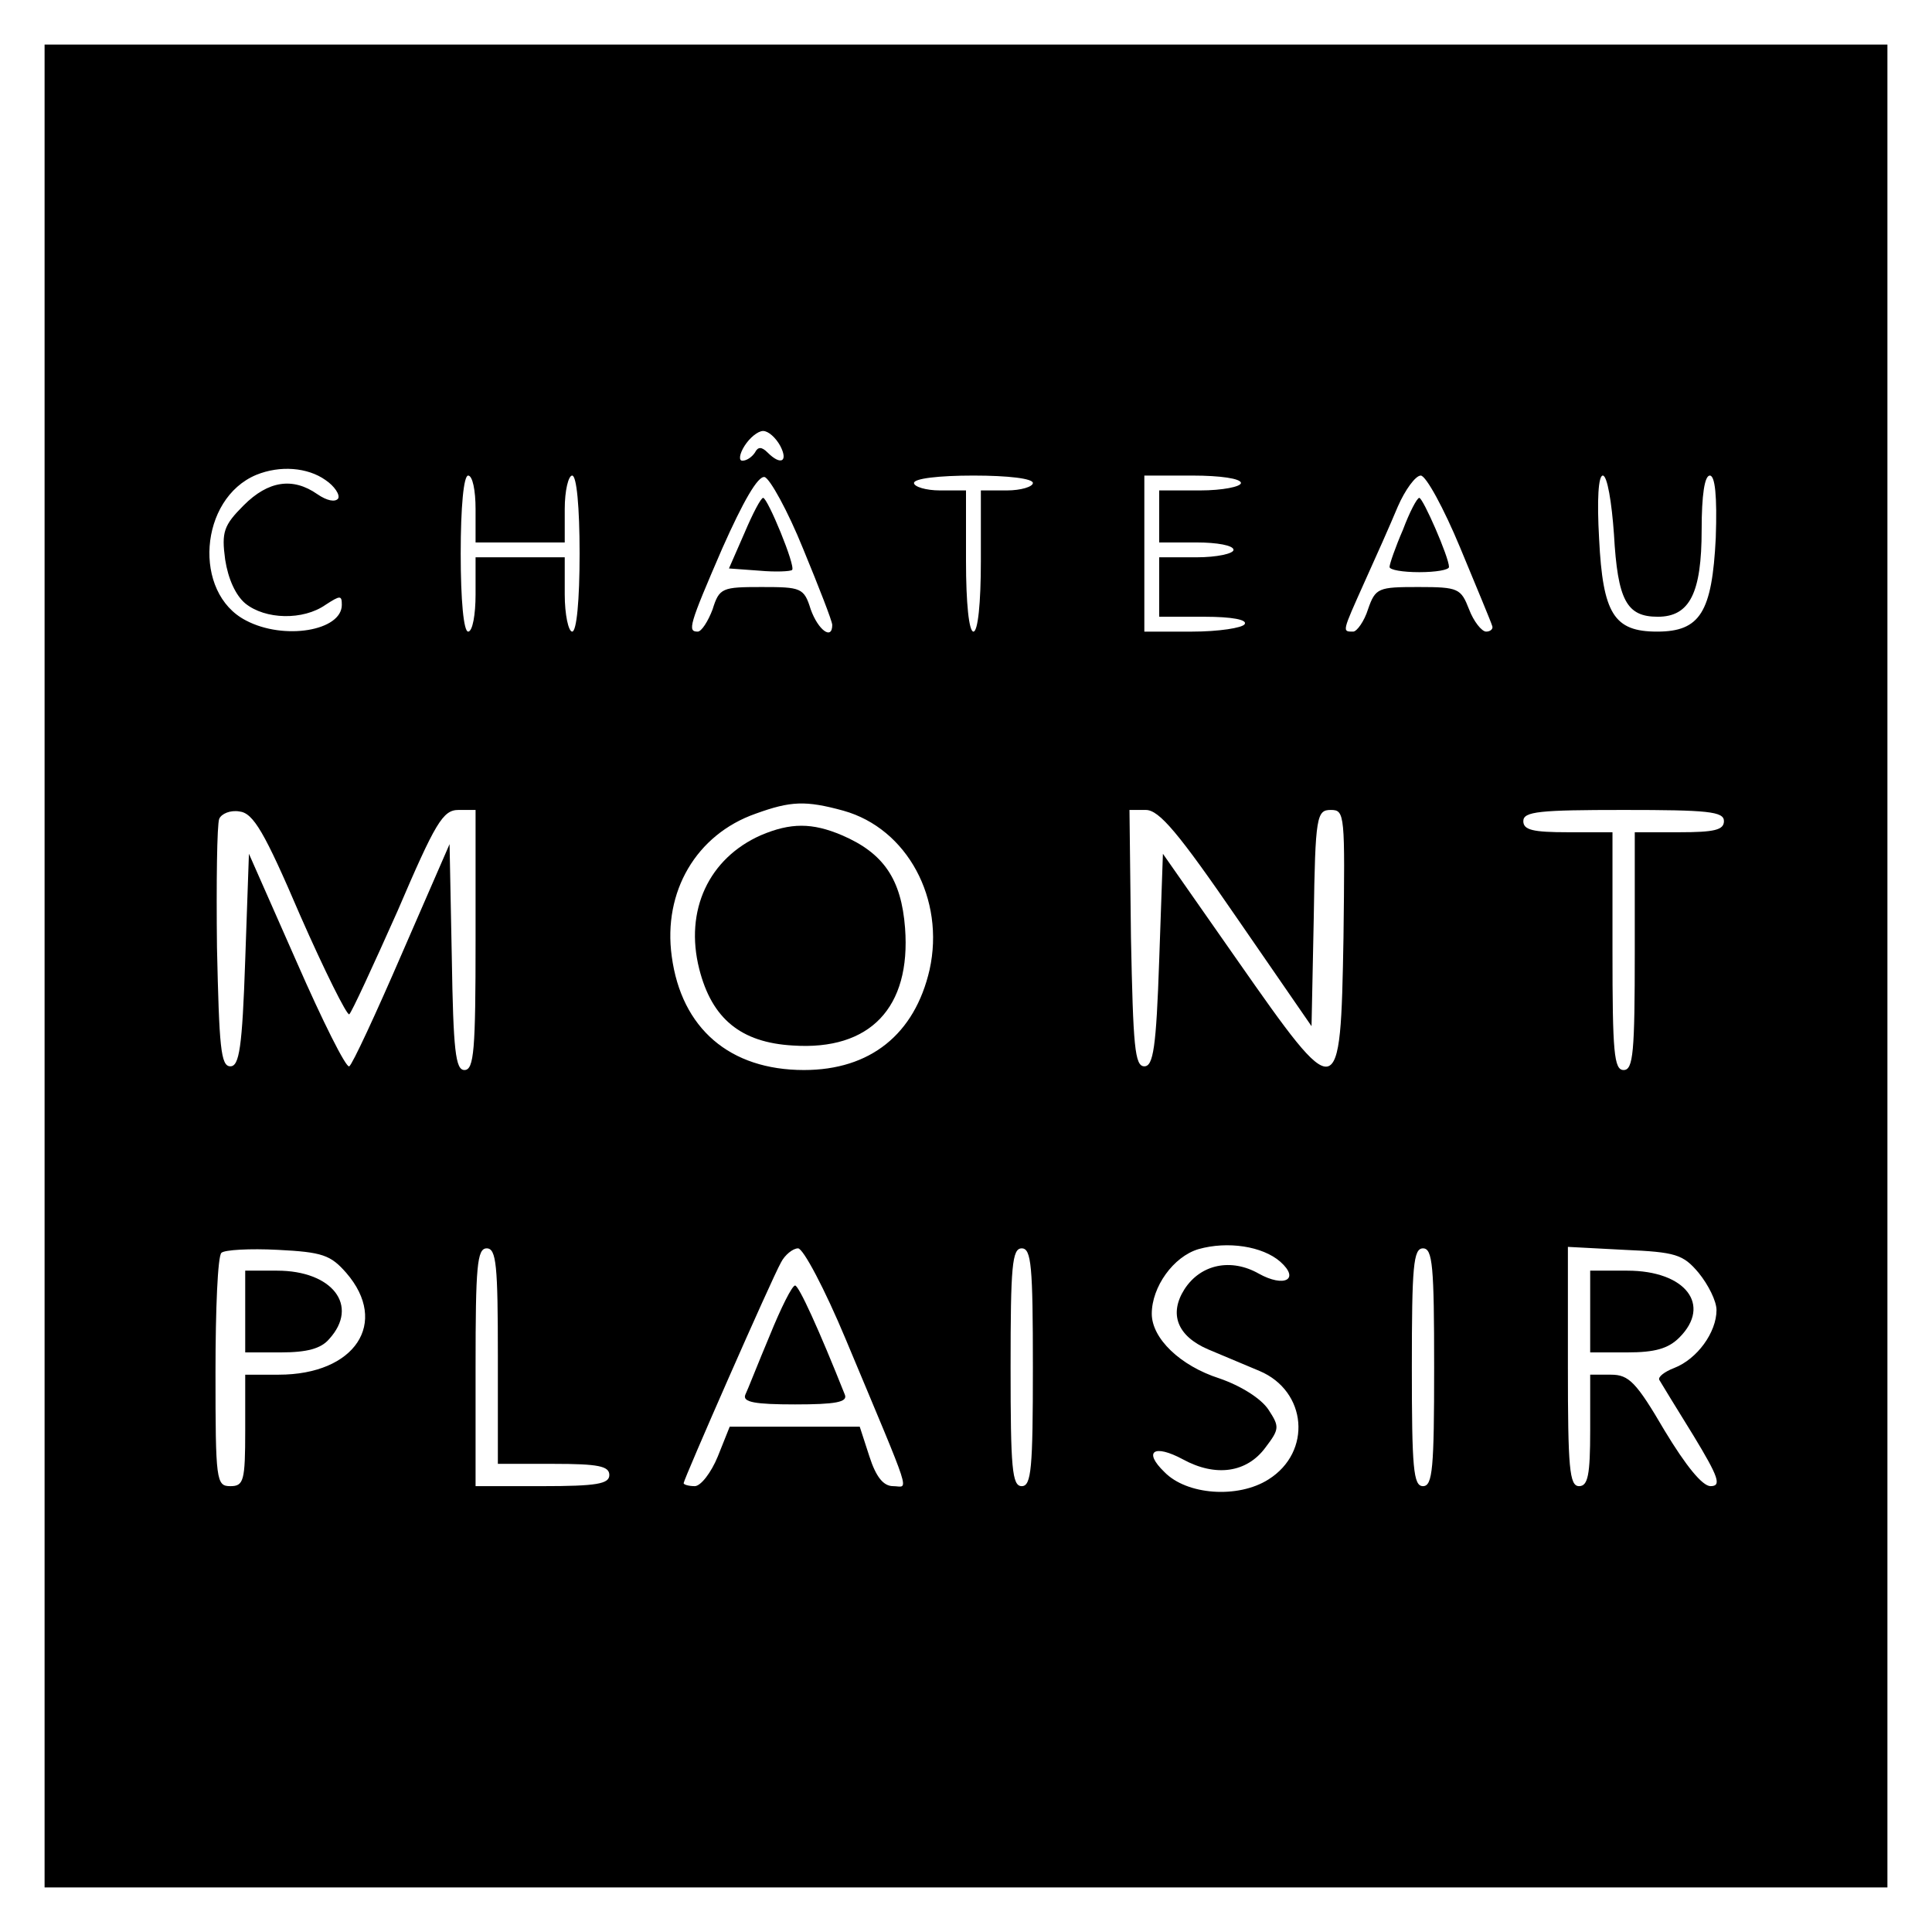
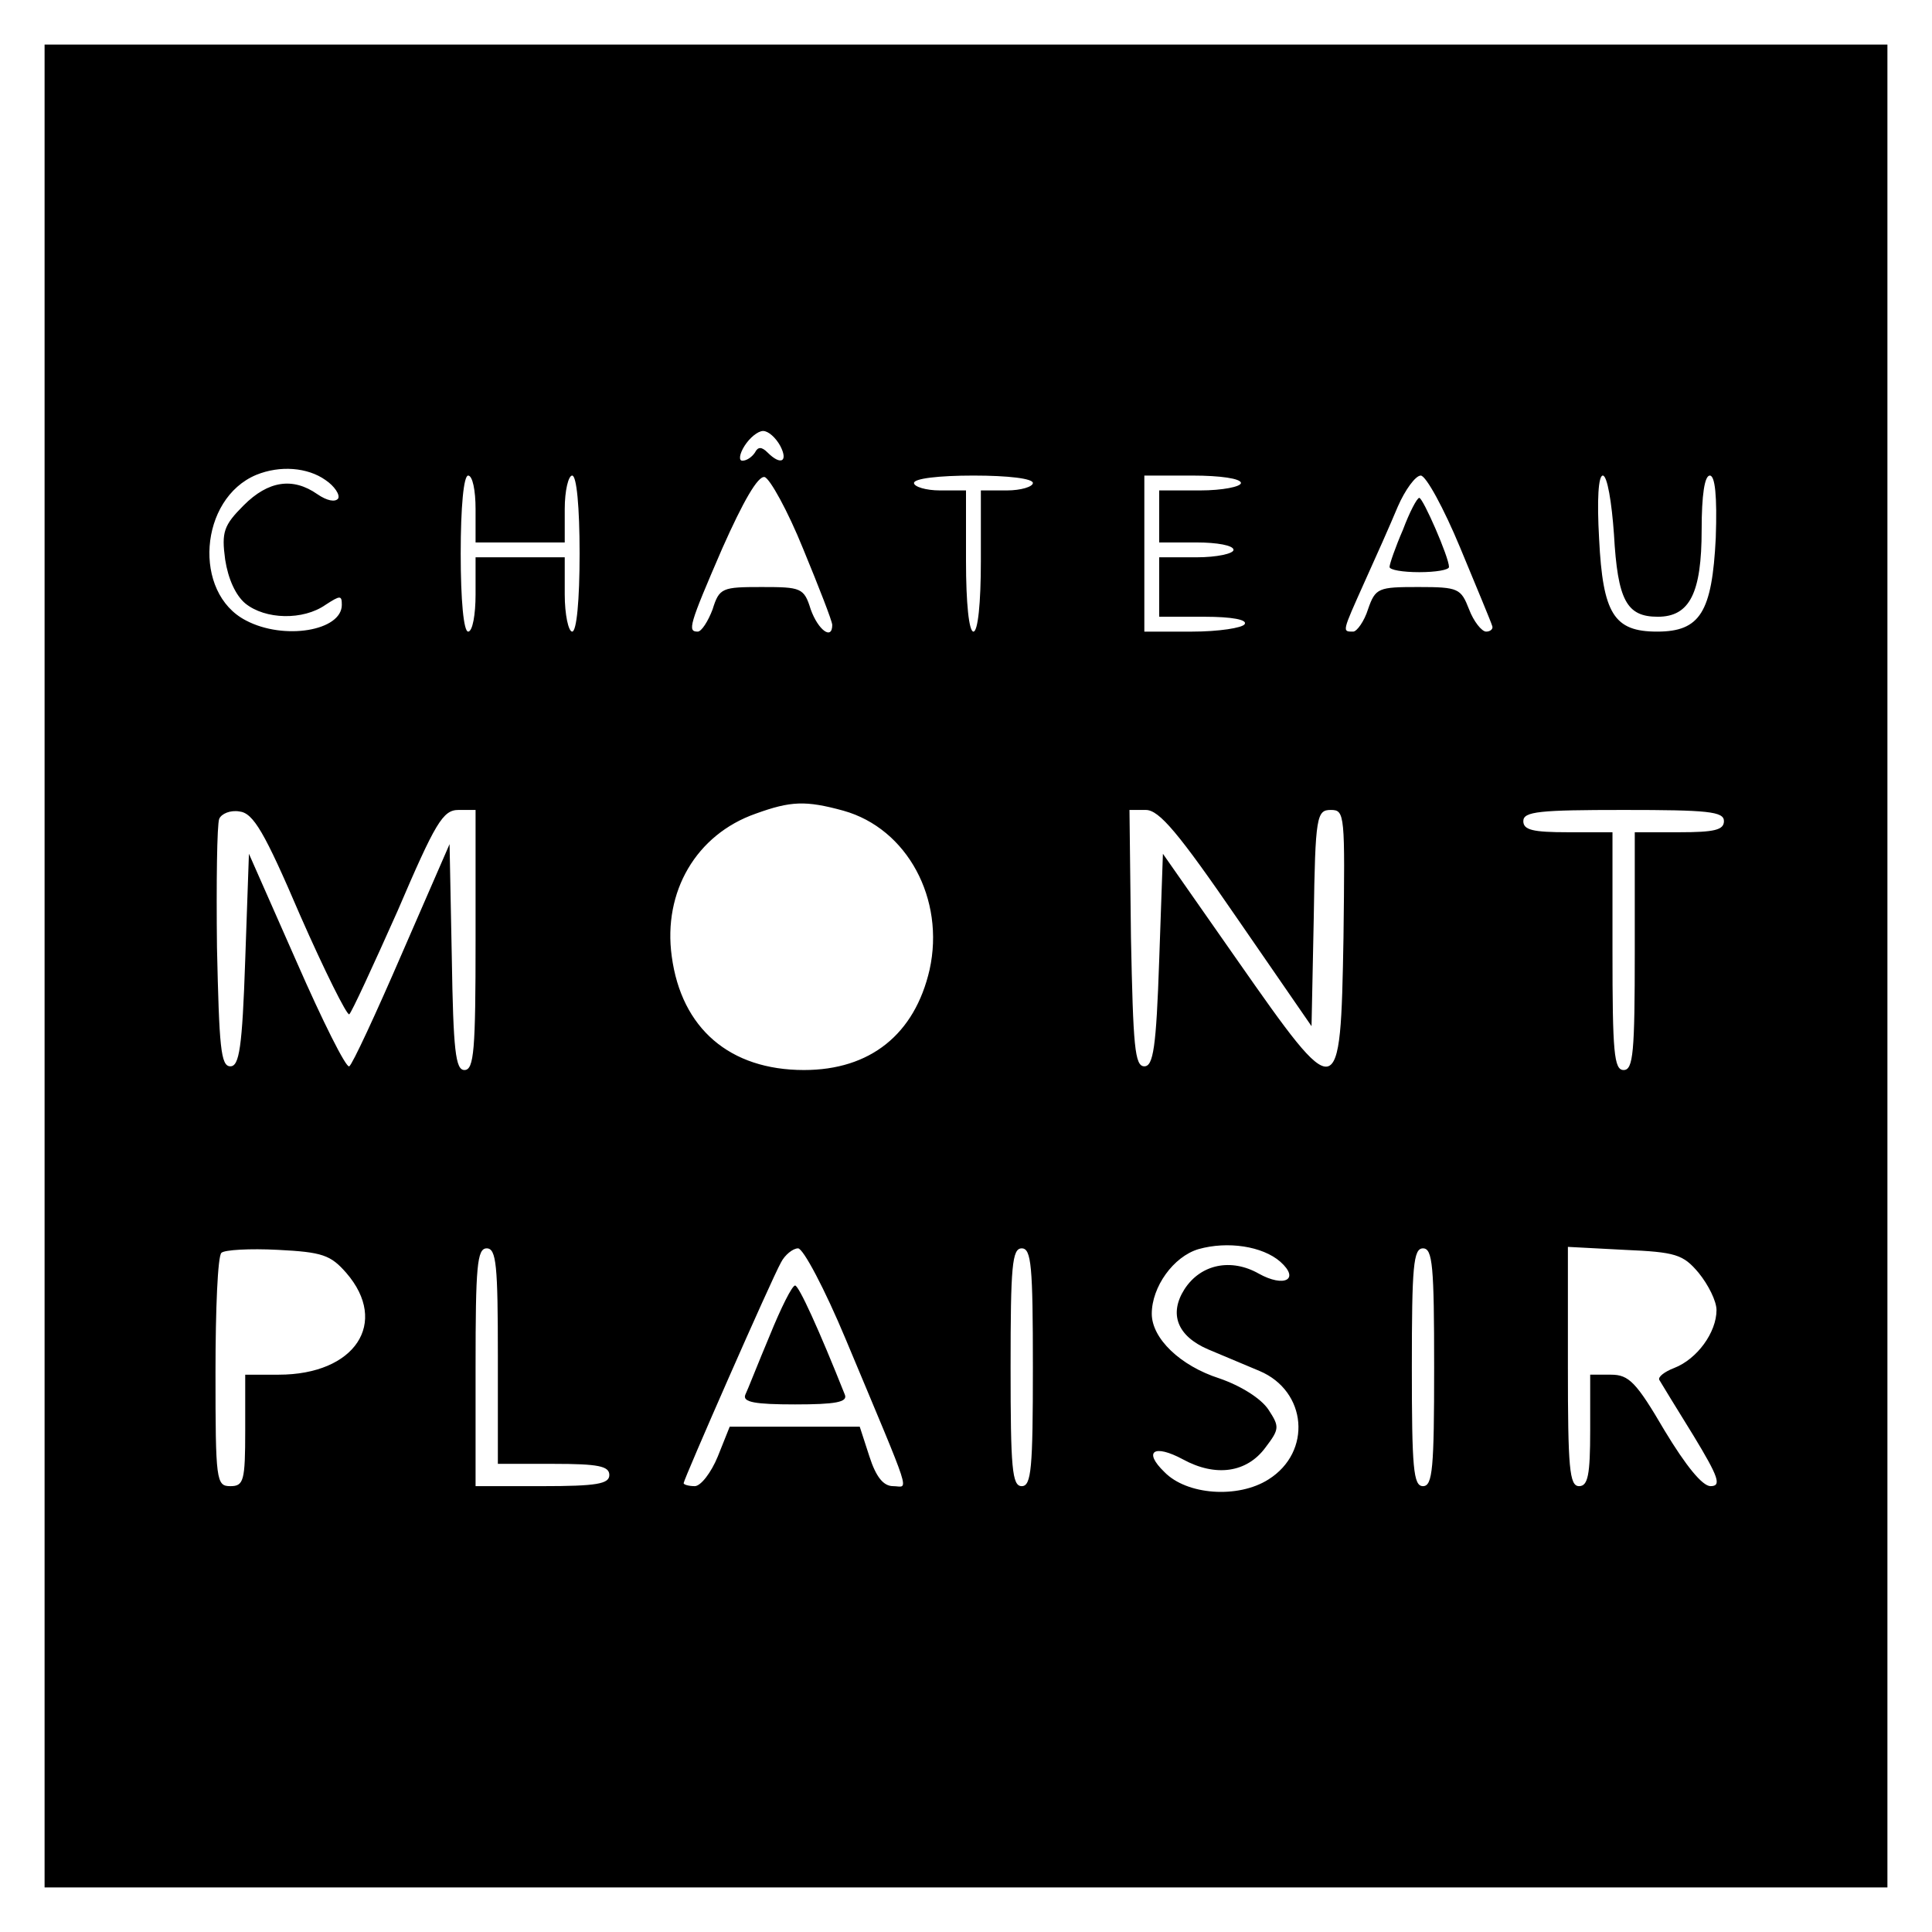
<svg xmlns="http://www.w3.org/2000/svg" version="1.0" width="260pt" height="260pt" viewBox="0 0 260 260" preserveAspectRatio="xMidYMid meet">
  <g transform="translate(0,260) scale(0.1,-0.1)" fill="#000000" stroke="none">
    <path d="M60 1300 l0 -1240 1240 0 1240 0 0 1240 0 1240 -1240 0 -1240 0 0 -1240z m990 700 c11 -21 1 -27 -17 -9 -8 8 -13 8 -17 0 -4 -6 -11 -11 -17 -11 -5 0 -4 9 3 20 7 11 18 20 25 20 7 0 17 -9 23 -20z m-612 -46 c12 -8 20 -20 17 -25 -4 -5 -15 -3 -28 6 -33 23 -66 18 -99 -15 -27 -27 -30 -36 -25 -73 4 -26 14 -48 27 -59 27 -22 78 -23 108 -2 20 13 22 13 22 0 0 -35 -78 -48 -129 -21 -72 37 -63 164 14 196 32 13 69 10 93 -7z m202 -39 l0 -45 60 0 60 0 0 45 c0 25 5 45 10 45 6 0 10 -42 10 -105 0 -63 -4 -105 -10 -105 -5 0 -10 23 -10 50 l0 50 -60 0 -60 0 0 -50 c0 -27 -4 -50 -10 -50 -6 0 -10 42 -10 105 0 63 4 105 10 105 6 0 10 -20 10 -45z m441 -54 c21 -51 39 -97 39 -102 0 -21 -19 -7 -29 21 -9 29 -13 30 -66 30 -53 0 -57 -1 -66 -30 -6 -16 -15 -30 -20 -30 -14 0 -12 8 33 112 28 63 48 98 57 96 7 -2 31 -45 52 -97z m309 89 c0 -5 -16 -10 -35 -10 l-35 0 0 -95 c0 -57 -4 -95 -10 -95 -6 0 -10 38 -10 95 l0 95 -35 0 c-19 0 -35 5 -35 10 0 6 33 10 80 10 47 0 80 -4 80 -10z m280 0 c0 -5 -25 -10 -55 -10 l-55 0 0 -35 0 -35 50 0 c28 0 50 -4 50 -10 0 -5 -22 -10 -50 -10 l-50 0 0 -40 0 -40 61 0 c37 0 58 -4 54 -10 -3 -5 -35 -10 -71 -10 l-64 0 0 105 0 105 65 0 c37 0 65 -4 65 -10z m295 -87 c22 -53 42 -101 43 -105 2 -4 -2 -8 -8 -8 -6 0 -17 14 -23 30 -11 28 -14 30 -68 30 -54 0 -58 -1 -68 -30 -5 -16 -15 -30 -20 -30 -15 0 -15 -1 15 66 15 33 35 78 45 102 10 23 24 42 31 42 7 0 31 -44 53 -97z m207 18 c5 -89 17 -111 59 -111 43 0 59 32 59 117 0 47 4 73 11 73 7 0 10 -27 8 -84 -5 -100 -21 -126 -79 -126 -58 0 -73 24 -78 125 -3 53 -1 85 5 85 6 0 12 -36 15 -79z m-1037 -372 c86 -24 137 -119 116 -214 -20 -87 -80 -135 -169 -135 -100 0 -165 56 -178 153 -12 87 33 164 113 192 47 17 67 18 118 4z m-731 -141 c33 -75 63 -135 66 -133 3 2 32 65 65 139 51 119 61 136 82 136 l23 0 0 -175 c0 -148 -2 -175 -15 -175 -12 0 -15 26 -17 152 l-3 152 -64 -147 c-35 -81 -67 -150 -71 -152 -4 -3 -36 61 -71 141 l-64 145 -5 -143 c-4 -118 -8 -143 -20 -143 -13 0 -15 26 -18 160 -1 87 0 165 3 173 3 7 15 12 27 10 19 -2 34 -28 82 -140z m1261 -4 l100 -145 3 146 c2 137 4 145 23 145 19 0 19 -6 17 -172 -4 -226 -6 -226 -143 -30 l-100 143 -5 -143 c-4 -118 -8 -143 -20 -143 -13 0 -15 27 -18 173 l-2 172 22 0 c18 0 44 -31 123 -146z m655 131 c0 -12 -13 -15 -60 -15 l-60 0 0 -160 c0 -136 -2 -160 -15 -160 -13 0 -15 24 -15 160 l0 160 -60 0 c-47 0 -60 3 -60 15 0 13 22 15 135 15 113 0 135 -2 135 -15z m-597 -593 c27 -24 5 -35 -29 -16 -37 21 -78 13 -100 -21 -21 -33 -10 -63 32 -81 19 -8 50 -21 69 -29 64 -27 71 -109 12 -146 -41 -26 -110 -21 -140 10 -29 28 -14 38 25 17 44 -24 86 -18 111 16 19 25 19 28 4 51 -10 15 -37 32 -66 42 -53 17 -91 54 -91 87 0 36 29 77 63 87 39 11 86 4 110 -17z m-1257 -15 c58 -67 12 -137 -91 -137 l-45 0 0 -75 c0 -68 -2 -75 -20 -75 -19 0 -20 7 -20 153 0 85 3 157 8 161 4 4 38 6 76 4 60 -3 71 -7 92 -31z m204 -112 l0 -145 75 0 c60 0 75 -3 75 -15 0 -12 -17 -15 -90 -15 l-90 0 0 160 c0 136 2 160 15 160 13 0 15 -23 15 -145z m468 23 c92 -220 85 -198 64 -198 -13 0 -23 12 -32 40 l-13 40 -88 0 -87 0 -16 -40 c-9 -22 -23 -40 -31 -40 -8 0 -15 2 -15 4 0 5 118 274 131 297 5 10 16 19 23 19 7 0 36 -55 64 -122z m252 -38 c0 -136 -2 -160 -15 -160 -13 0 -15 24 -15 160 0 136 2 160 15 160 13 0 15 -24 15 -160z m540 0 c0 -136 -2 -160 -15 -160 -13 0 -15 24 -15 160 0 136 2 160 15 160 13 0 15 -24 15 -160z m356 127 c13 -16 24 -38 24 -50 0 -30 -26 -66 -57 -78 -13 -5 -22 -12 -20 -16 3 -5 23 -38 46 -75 34 -56 38 -68 23 -68 -11 0 -33 27 -62 75 -38 65 -48 75 -72 75 l-28 0 0 -75 c0 -60 -3 -75 -15 -75 -13 0 -15 25 -15 161 l0 161 76 -4 c69 -3 79 -6 100 -31z" />
-     <path d="M1002 1883 l-21 -48 41 -3 c22 -2 42 -1 44 1 5 5 -33 97 -39 97 -3 0 -14 -21 -25 -47z" />
-     <path d="M1888 1887 c-10 -23 -18 -46 -18 -50 0 -4 18 -7 40 -7 22 0 40 3 40 7 0 13 -35 93 -40 93 -3 0 -13 -19 -22 -43z" />
-     <path d="M1024 1476 c-70 -31 -103 -101 -83 -180 17 -67 56 -99 126 -103 104 -7 159 51 151 158 -5 66 -29 101 -85 125 -40 17 -69 17 -109 0z" />
-     <path d="M330 835 l0 -55 48 0 c35 0 54 5 65 18 41 45 4 92 -70 92 l-43 0 0 -55z" />
+     <path d="M1888 1887 c-10 -23 -18 -46 -18 -50 0 -4 18 -7 40 -7 22 0 40 3 40 7 0 13 -35 93 -40 93 -3 0 -13 -19 -22 -43" />
    <path d="M1036 803 c-16 -38 -30 -74 -33 -80 -4 -10 13 -13 67 -13 54 0 71 3 67 13 -35 88 -62 147 -67 147 -4 0 -19 -30 -34 -67z" />
-     <path d="M2140 835 l0 -55 50 0 c37 0 55 5 70 20 44 44 8 90 -70 90 l-50 0 0 -55z" />
  </g>
</svg>